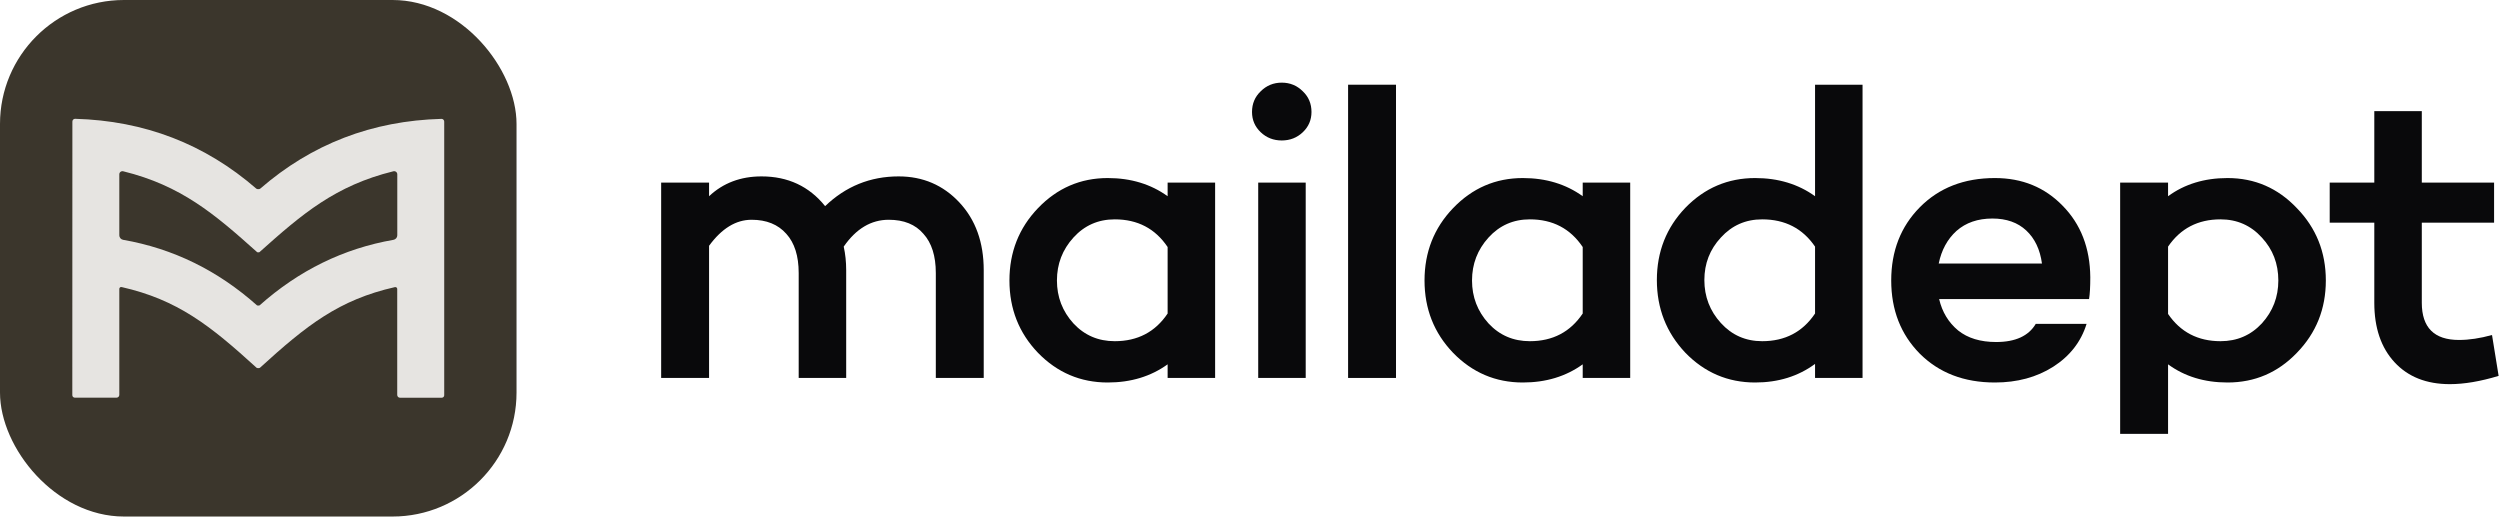
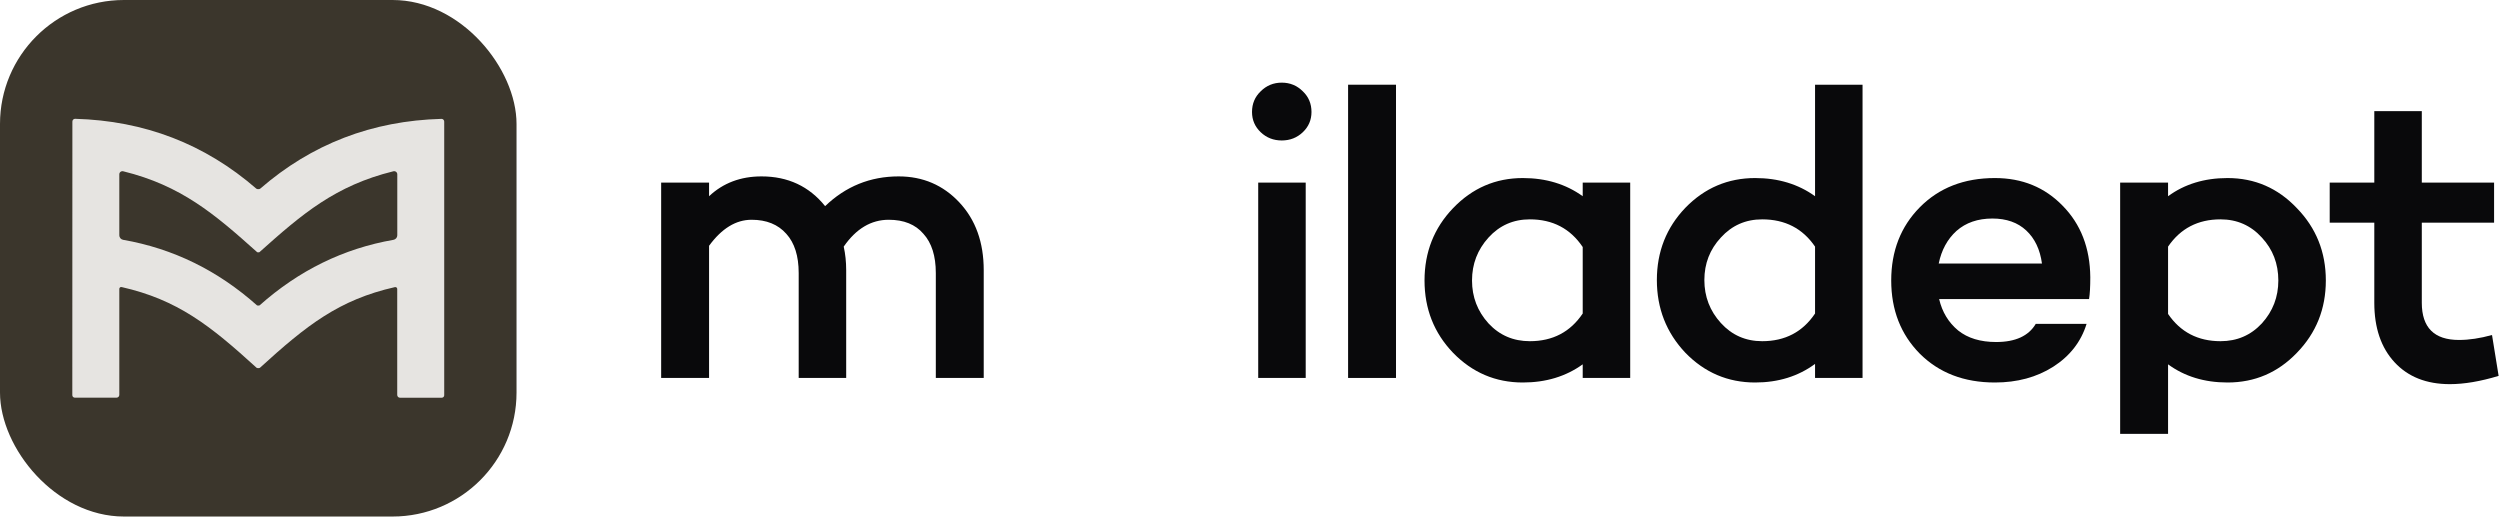
<svg xmlns="http://www.w3.org/2000/svg" width="484" height="100" viewBox="0 0 484 100" fill="none">
  <rect width="100" height="100" rx="24" fill="#3B362C" />
  <path d="M50 36.623C50.177 36.623 50.303 36.589 50.379 36.522C60.347 27.877 72.044 23.374 85.47 23.013C85.539 23.011 85.608 23.023 85.672 23.049C85.736 23.075 85.794 23.114 85.844 23.163C85.893 23.212 85.933 23.271 85.959 23.336C85.986 23.401 86 23.471 86 23.541V76.522C86 76.648 85.95 76.77 85.86 76.86C85.77 76.95 85.648 77 85.52 77H77.432C77.292 77 77.157 76.943 77.057 76.841C76.958 76.74 76.902 76.602 76.902 76.459V55.936C76.901 55.882 76.889 55.829 76.865 55.781C76.841 55.732 76.807 55.69 76.765 55.656C76.723 55.622 76.674 55.598 76.621 55.586C76.568 55.573 76.513 55.573 76.461 55.584C65.621 58.039 59.363 62.962 50.316 71.209C50.252 71.259 50.063 71.271 50 71.271C49.937 71.271 49.748 71.259 49.684 71.209C40.637 62.962 34.379 58.039 23.539 55.571C23.486 55.56 23.432 55.561 23.379 55.573C23.326 55.586 23.277 55.61 23.235 55.643C23.193 55.677 23.159 55.72 23.135 55.768C23.111 55.817 23.099 55.87 23.098 55.924V76.446C23.098 76.59 23.042 76.727 22.943 76.829C22.843 76.93 22.708 76.987 22.568 76.987H14.479C14.352 76.987 14.23 76.937 14.14 76.847C14.05 76.757 14 76.636 14 76.509L14.013 23.529C14.013 23.458 14.027 23.389 14.053 23.324C14.08 23.259 14.119 23.2 14.169 23.151C14.218 23.101 14.277 23.063 14.341 23.037C14.405 23.011 14.474 22.998 14.543 23C27.968 23.369 39.661 27.877 49.621 36.522C49.706 36.589 49.832 36.623 50 36.623ZM50 59.147C50.067 59.147 50.109 59.147 50.126 59.147C50.202 59.139 50.244 59.13 50.252 59.122C57.865 52.348 66.505 48.118 76.17 46.431C76.378 46.395 76.567 46.288 76.703 46.13C76.84 45.971 76.914 45.77 76.915 45.562V33.74C76.914 33.648 76.892 33.558 76.851 33.476C76.81 33.394 76.751 33.322 76.678 33.266C76.605 33.21 76.52 33.172 76.43 33.154C76.34 33.135 76.247 33.138 76.158 33.16C64.965 35.918 58.53 41.382 50.252 48.798C50.238 48.814 50.215 48.827 50.187 48.836C50.158 48.845 50.125 48.849 50.088 48.848C50.063 48.848 50.034 48.848 50 48.848C49.966 48.848 49.941 48.848 49.924 48.848C49.888 48.849 49.854 48.845 49.826 48.836C49.797 48.827 49.775 48.814 49.76 48.798C41.483 41.382 35.047 35.918 23.855 33.16C23.766 33.138 23.673 33.135 23.583 33.154C23.493 33.172 23.408 33.21 23.335 33.266C23.262 33.322 23.203 33.394 23.162 33.476C23.12 33.558 23.099 33.648 23.098 33.74V45.562C23.098 45.77 23.173 45.971 23.309 46.13C23.445 46.288 23.634 46.395 23.842 46.431C33.508 48.118 42.147 52.348 49.76 59.122C49.769 59.13 49.811 59.139 49.886 59.147C49.903 59.147 49.941 59.147 50 59.147Z" fill="#E6E4E1" />
  <path d="M482.454 64.856L483.734 72.772C480.215 73.838 477.07 74.371 474.298 74.371C469.767 74.371 466.196 72.959 463.584 70.133C460.972 67.308 459.665 63.47 459.665 58.619V43.107H451.03V35.351H459.665V21.517H468.861V35.351H482.854V43.107H468.861V58.619C468.861 63.417 471.26 65.816 476.057 65.816C478.03 65.816 480.162 65.496 482.454 64.856Z" fill="#09090B" />
  <path d="M431.251 34.471C436.529 34.471 441.006 36.417 444.685 40.308C448.416 44.146 450.282 48.811 450.282 54.301C450.282 59.792 448.416 64.456 444.685 68.294C441.006 72.132 436.529 74.052 431.251 74.052C426.773 74.052 422.935 72.879 419.737 70.533V84H410.461V35.35H419.737V37.989C422.935 35.644 426.773 34.471 431.251 34.471ZM429.892 66.055C433.09 66.055 435.756 64.909 437.888 62.617C440.02 60.272 441.086 57.5 441.086 54.301C441.086 51.05 440.02 48.278 437.888 45.985C435.756 43.64 433.09 42.467 429.892 42.467C425.521 42.467 422.136 44.226 419.737 47.744V60.778C422.136 64.296 425.521 66.055 429.892 66.055Z" fill="#09090B" />
  <path d="M404.681 53.661C404.681 55.527 404.601 56.94 404.441 57.9H404.361H375.416C376.002 60.405 377.228 62.431 379.094 63.977C380.959 65.469 383.412 66.215 386.45 66.215C390.182 66.215 392.74 65.043 394.126 62.697H403.962C402.895 66.162 400.736 68.934 397.485 71.013C394.286 73.039 390.528 74.052 386.21 74.052C380.24 74.052 375.389 72.186 371.657 68.454C367.979 64.723 366.14 60.005 366.14 54.301C366.14 48.597 367.979 43.88 371.657 40.148C375.389 36.363 380.24 34.471 386.21 34.471C391.488 34.471 395.859 36.257 399.324 39.828C402.842 43.4 404.628 48.011 404.681 53.661ZM385.73 42.307C382.905 42.307 380.586 43.107 378.774 44.706C377.015 46.305 375.869 48.411 375.336 51.023H395.326C394.953 48.304 393.94 46.172 392.287 44.626C390.635 43.08 388.449 42.307 385.73 42.307Z" fill="#09090B" />
  <path d="M360.589 16.4V73.172H351.394V70.453C348.142 72.852 344.277 74.052 339.799 74.052C334.522 74.052 330.017 72.132 326.286 68.294C322.608 64.403 320.769 59.712 320.769 54.221C320.769 48.731 322.608 44.066 326.286 40.228C330.017 36.39 334.522 34.471 339.799 34.471C344.277 34.471 348.142 35.644 351.394 37.989V16.4H360.589ZM341.159 66.055C345.583 66.055 348.995 64.27 351.394 60.698V47.744C348.995 44.226 345.583 42.467 341.159 42.467C337.96 42.467 335.295 43.64 333.162 45.985C331.03 48.278 329.964 51.023 329.964 54.221C329.964 57.42 331.03 60.192 333.162 62.537C335.295 64.883 337.96 66.055 341.159 66.055Z" fill="#09090B" />
  <path d="M315.608 35.35V73.172H306.413V70.533C303.161 72.879 299.296 74.052 294.818 74.052C289.541 74.052 285.036 72.132 281.305 68.294C277.627 64.456 275.788 59.792 275.788 54.301C275.788 48.811 277.627 44.146 281.305 40.308C285.036 36.417 289.541 34.471 294.818 34.471C299.296 34.471 303.161 35.644 306.413 37.989V35.35H315.608ZM296.178 66.055C300.602 66.055 304.014 64.27 306.413 60.698V47.824C304.014 44.253 300.602 42.467 296.178 42.467C292.979 42.467 290.314 43.64 288.181 45.985C286.049 48.331 284.983 51.103 284.983 54.301C284.983 57.5 286.049 60.272 288.181 62.617C290.314 64.909 292.979 66.055 296.178 66.055Z" fill="#09090B" />
  <path d="M270.266 16.4V73.172H260.991V16.4H270.266Z" fill="#09090B" />
  <path d="M252.225 25.595C251.106 26.661 249.747 27.195 248.147 27.195C246.548 27.195 245.189 26.661 244.069 25.595C242.95 24.529 242.39 23.223 242.39 21.677C242.39 20.078 242.95 18.745 244.069 17.679C245.189 16.56 246.548 16 248.147 16C249.747 16 251.106 16.56 252.225 17.679C253.345 18.745 253.904 20.078 253.904 21.677C253.904 23.223 253.345 24.529 252.225 25.595ZM252.785 35.35V73.172H243.59V35.35H252.785Z" fill="#09090B" />
-   <path d="M235.247 35.35V73.172H226.052V70.533C222.8 72.879 218.935 74.052 214.458 74.052C209.18 74.052 204.676 72.132 200.944 68.294C197.266 64.456 195.427 59.792 195.427 54.301C195.427 48.811 197.266 44.146 200.944 40.308C204.676 36.417 209.18 34.471 214.458 34.471C218.935 34.471 222.8 35.644 226.052 37.989V35.35H235.247ZM215.817 66.055C220.241 66.055 223.653 64.27 226.052 60.698V47.824C223.653 44.253 220.241 42.467 215.817 42.467C212.619 42.467 209.953 43.64 207.821 45.985C205.689 48.331 204.622 51.103 204.622 54.301C204.622 57.5 205.689 60.272 207.821 62.617C209.953 64.909 212.619 66.055 215.817 66.055Z" fill="#09090B" />
  <path d="M173.977 34.151C178.668 34.151 182.587 35.83 185.732 39.189C188.877 42.547 190.449 46.918 190.449 52.302V73.172H181.174V52.862C181.174 49.557 180.374 47.025 178.775 45.266C177.229 43.453 174.99 42.547 172.058 42.547C168.647 42.547 165.741 44.279 163.343 47.745C163.663 49.184 163.822 50.703 163.822 52.302V73.172H154.627V52.862C154.627 49.557 153.827 47.025 152.228 45.266C150.629 43.453 148.39 42.547 145.511 42.547C142.473 42.547 139.728 44.226 137.275 47.584V73.172H128V35.35H137.275V37.989C139.994 35.431 143.379 34.151 147.43 34.151C152.548 34.151 156.653 36.07 159.744 39.908C163.742 36.07 168.487 34.151 173.977 34.151Z" fill="#09090B" />
</svg>